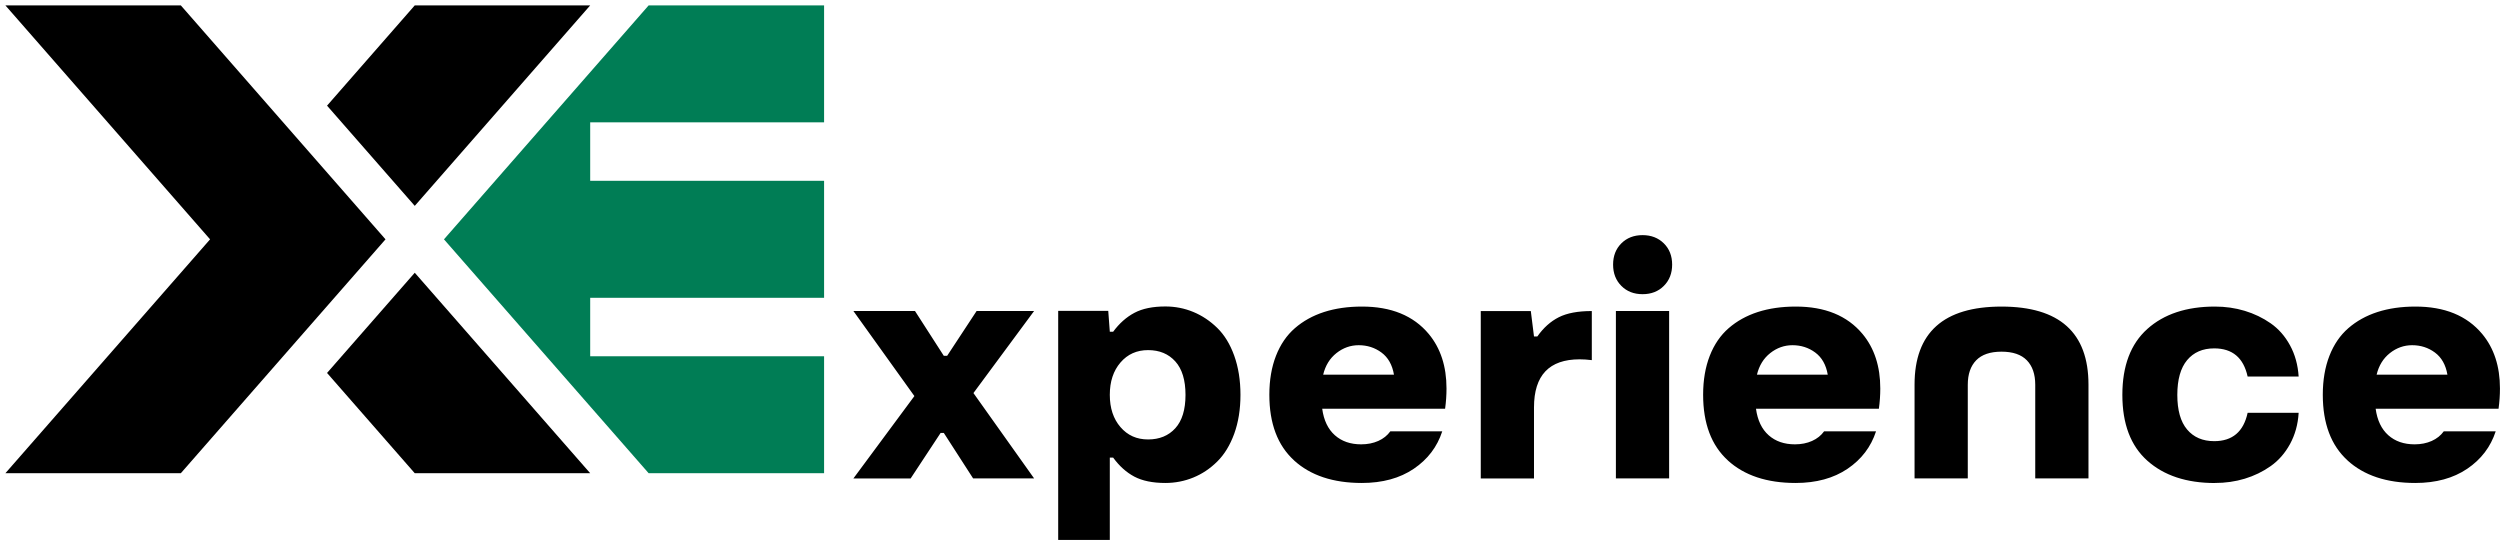
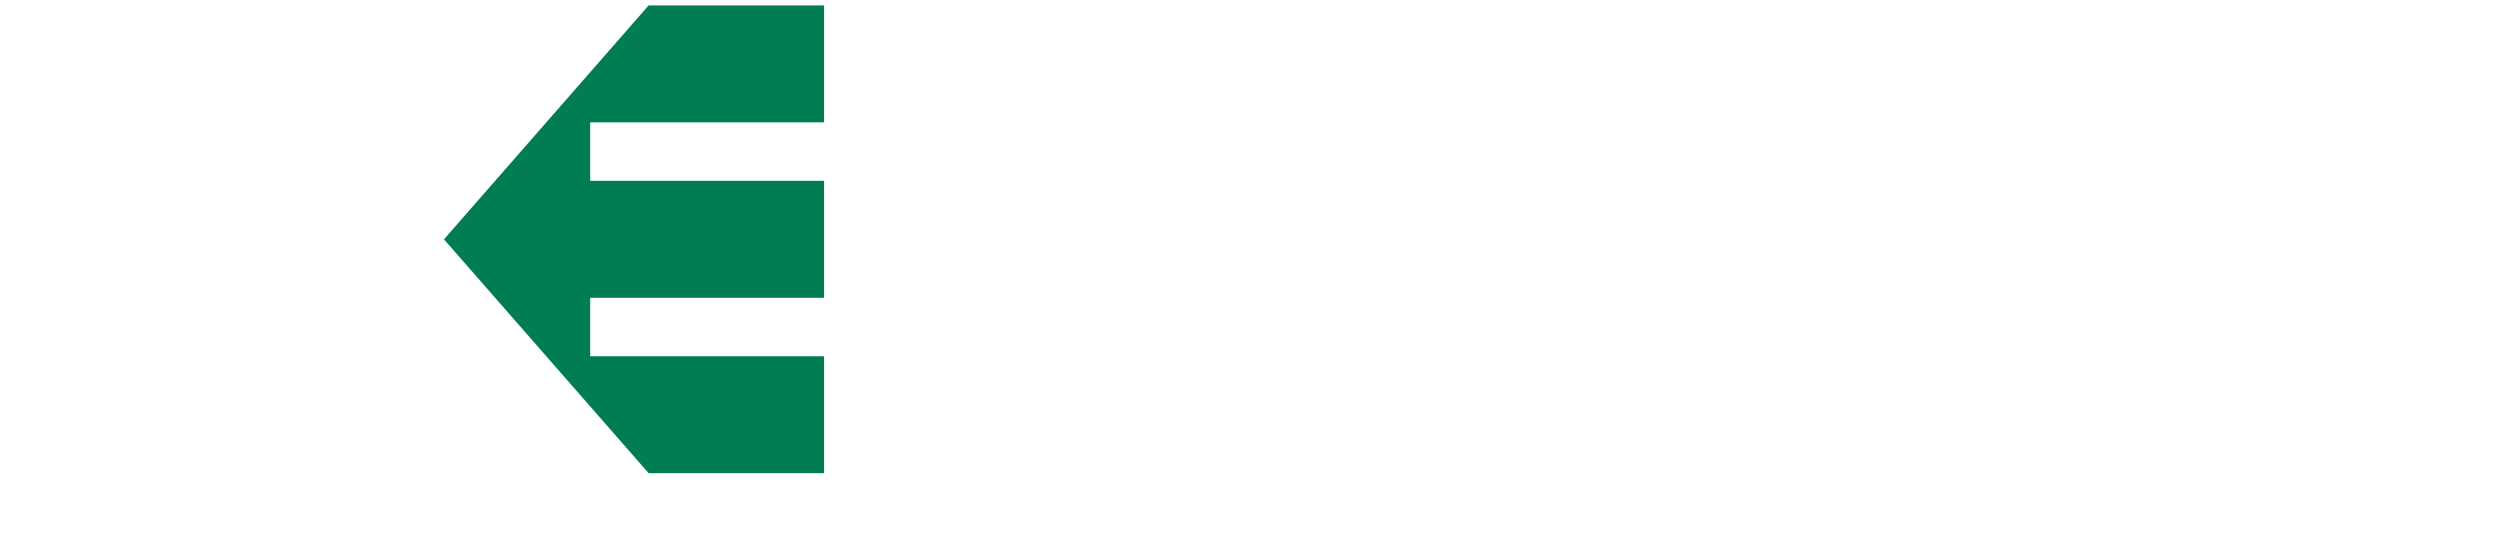
<svg xmlns="http://www.w3.org/2000/svg" id="Layer_1" data-name="Layer 1" viewBox="0 0 464 102">
  <defs>
    <style>
      .cls-1 {
        fill: #007d55;
      }
    </style>
  </defs>
-   <polygon points="76.98 38.21 109.54 1 76.98 1 60.7 19.61 76.98 38.21" />
-   <polygon points="60.7 69.22 76.98 87.83 109.54 87.83 76.98 50.62 60.7 69.22" />
-   <polygon points="71.55 44.42 33.56 1 1 1 38.99 44.42 1 87.83 33.56 87.83 55.27 63.02 55.27 63.02 71.55 44.42" />
  <polygon class="cls-1" points="120.39 1 82.4 44.42 120.39 87.83 152.95 87.83 152.95 66.12 109.54 66.12 109.54 55.27 152.95 55.27 152.95 33.56 109.54 33.56 109.54 22.71 152.95 22.71 152.95 1 120.39 1" />
-   <path d="M443.57,65.53c1.23-.97,2.61-1.46,4.12-1.46,1.59,0,3,.45,4.23,1.36,1.23.91,2.01,2.28,2.32,4.11h-13.14c.41-1.7,1.23-3.03,2.47-4.01M435.69,85.45c3.06,2.79,7.25,4.19,12.58,4.19,3.84,0,7.05-.88,9.64-2.63,2.59-1.75,4.35-4.07,5.29-6.95h-9.64c-.55.76-1.29,1.36-2.23,1.78-.94.42-2,.63-3.18.63-1.98,0-3.61-.56-4.88-1.69-1.27-1.13-2.06-2.77-2.35-4.92h22.81c.18-1.31.26-2.57.26-3.76,0-4.1-1.1-7.47-3.29-10.11-2.84-3.41-6.99-5.1-12.43-5.09-2.59,0-4.92.34-7.01,1.01-2.09.68-3.89,1.68-5.41,3-1.52,1.32-2.69,3.03-3.51,5.13-.82,2.1-1.23,4.51-1.23,7.23,0,5.33,1.53,9.39,4.59,12.18M411.08,89.64c1.94,0,3.79-.26,5.54-.79,1.75-.53,3.36-1.31,4.82-2.34,1.46-1.03,2.66-2.4,3.59-4.1.93-1.71,1.47-3.63,1.6-5.79h-9.47c-.76,3.51-2.83,5.26-6.2,5.26-2.14,0-3.81-.72-5.03-2.16-1.22-1.44-1.82-3.59-1.82-6.43s.61-5,1.82-6.45c1.21-1.45,2.89-2.18,5.03-2.18,3.37,0,5.44,1.74,6.2,5.23h9.47c-.14-2.16-.67-4.09-1.6-5.79-.93-1.71-2.13-3.07-3.59-4.09-1.46-1.02-3.07-1.79-4.82-2.32-1.75-.53-3.6-.79-5.54-.79-5.27,0-9.45,1.39-12.54,4.16-3.09,2.77-4.63,6.85-4.63,12.23s1.54,9.45,4.63,12.21c3.09,2.76,7.27,4.15,12.54,4.15M365.22,88.79v-17.38c0-1.96.52-3.47,1.56-4.54,1.04-1.07,2.61-1.6,4.7-1.6s3.66.53,4.7,1.6c1.04,1.07,1.56,2.58,1.56,4.54v17.38h9.88v-17.4c0-9.66-5.38-14.49-16.14-14.49s-16.14,4.83-16.14,14.49v17.4h9.88ZM328.56,65.53c1.23-.97,2.61-1.46,4.12-1.46,1.59,0,3,.45,4.23,1.36,1.23.91,2.01,2.28,2.32,4.11h-13.14c.41-1.7,1.23-3.03,2.47-4.01M320.68,85.45c3.06,2.79,7.25,4.19,12.58,4.19,3.84,0,7.05-.88,9.64-2.63,2.59-1.75,4.35-4.07,5.29-6.95h-9.64c-.55.76-1.29,1.36-2.23,1.78-.94.42-2,.63-3.18.63-1.98,0-3.61-.56-4.88-1.69-1.27-1.13-2.06-2.77-2.35-4.92h22.81c.18-1.31.26-2.57.26-3.76,0-4.1-1.1-7.47-3.29-10.11-2.84-3.41-6.99-5.1-12.43-5.09-2.59,0-4.92.34-7.01,1.01-2.09.68-3.89,1.68-5.41,3-1.52,1.32-2.69,3.03-3.51,5.13-.82,2.1-1.23,4.51-1.23,7.23,0,5.33,1.53,9.39,4.59,12.18M309.79,57.72h-9.88v31.07h9.88v-31.07ZM304.86,54.6c1.61,0,2.93-.51,3.95-1.54,1.03-1.03,1.54-2.35,1.54-3.95s-.51-2.92-1.54-3.94c-1.03-1.02-2.35-1.53-3.95-1.53s-2.92.51-3.94,1.53c-1.02,1.02-1.53,2.33-1.53,3.94s.51,2.93,1.53,3.95c1.02,1.03,2.33,1.54,3.94,1.54M284.71,88.79v-13.18c0-5.95,2.82-8.92,8.47-8.92.71,0,1.46.05,2.26.15v-9.11c-2.57,0-4.61.38-6.13,1.15-1.52.77-2.85,1.96-3.98,3.57h-.62l-.59-4.72h-9.29v31.07h9.88ZM248.05,65.53c1.23-.97,2.61-1.46,4.12-1.46,1.59,0,3,.45,4.23,1.36,1.23.91,2.01,2.28,2.32,4.11h-13.14c.41-1.7,1.23-3.03,2.47-4.01M240.17,85.45c3.06,2.79,7.25,4.19,12.58,4.19,3.84,0,7.05-.88,9.64-2.63,2.59-1.75,4.35-4.07,5.29-6.95h-9.64c-.55.76-1.29,1.36-2.23,1.78-.94.42-2,.63-3.18.63-1.98,0-3.61-.56-4.88-1.69-1.27-1.13-2.06-2.77-2.35-4.92h22.81c.18-1.31.26-2.57.26-3.76,0-4.1-1.1-7.47-3.29-10.11-2.84-3.41-6.99-5.1-12.43-5.09-2.59,0-4.92.34-7.01,1.01-2.09.68-3.89,1.68-5.41,3-1.52,1.32-2.69,3.03-3.51,5.13-.82,2.1-1.23,4.51-1.23,7.23,0,5.33,1.53,9.39,4.59,12.18M213.08,64.98c2.12,0,3.8.7,5.06,2.1,1.26,1.4,1.89,3.47,1.89,6.21s-.63,4.8-1.89,6.19c-1.26,1.39-2.95,2.08-5.06,2.08s-3.8-.76-5.12-2.29c-1.32-1.53-1.98-3.52-1.98-5.99s.66-4.46,1.98-6c1.32-1.54,3.03-2.3,5.12-2.3M205.98,100.22v-15.29h.62c1.14,1.57,2.45,2.74,3.93,3.53,1.48.78,3.4,1.18,5.76,1.18,1.82,0,3.55-.34,5.19-1.01,1.64-.67,3.12-1.66,4.44-2.97,1.32-1.3,2.37-3.02,3.15-5.15.77-2.13,1.16-4.54,1.16-7.23s-.39-5.13-1.16-7.27-1.82-3.85-3.15-5.15c-1.32-1.29-2.8-2.28-4.44-2.96-1.64-.68-3.37-1.02-5.19-1.02-2.34,0-4.25.39-5.74,1.18-1.49.79-2.81,1.96-3.95,3.51h-.62l-.29-3.87h-9.29v42.51h9.58ZM169.02,88.79l5.56-8.44h.59l5.44,8.44h11.32l-11.26-15.84,11.26-15.23h-10.67l-5.47,8.32h-.62l-5.35-8.32h-11.43l11.32,15.79-11.32,15.29h10.64Z" />
</svg>